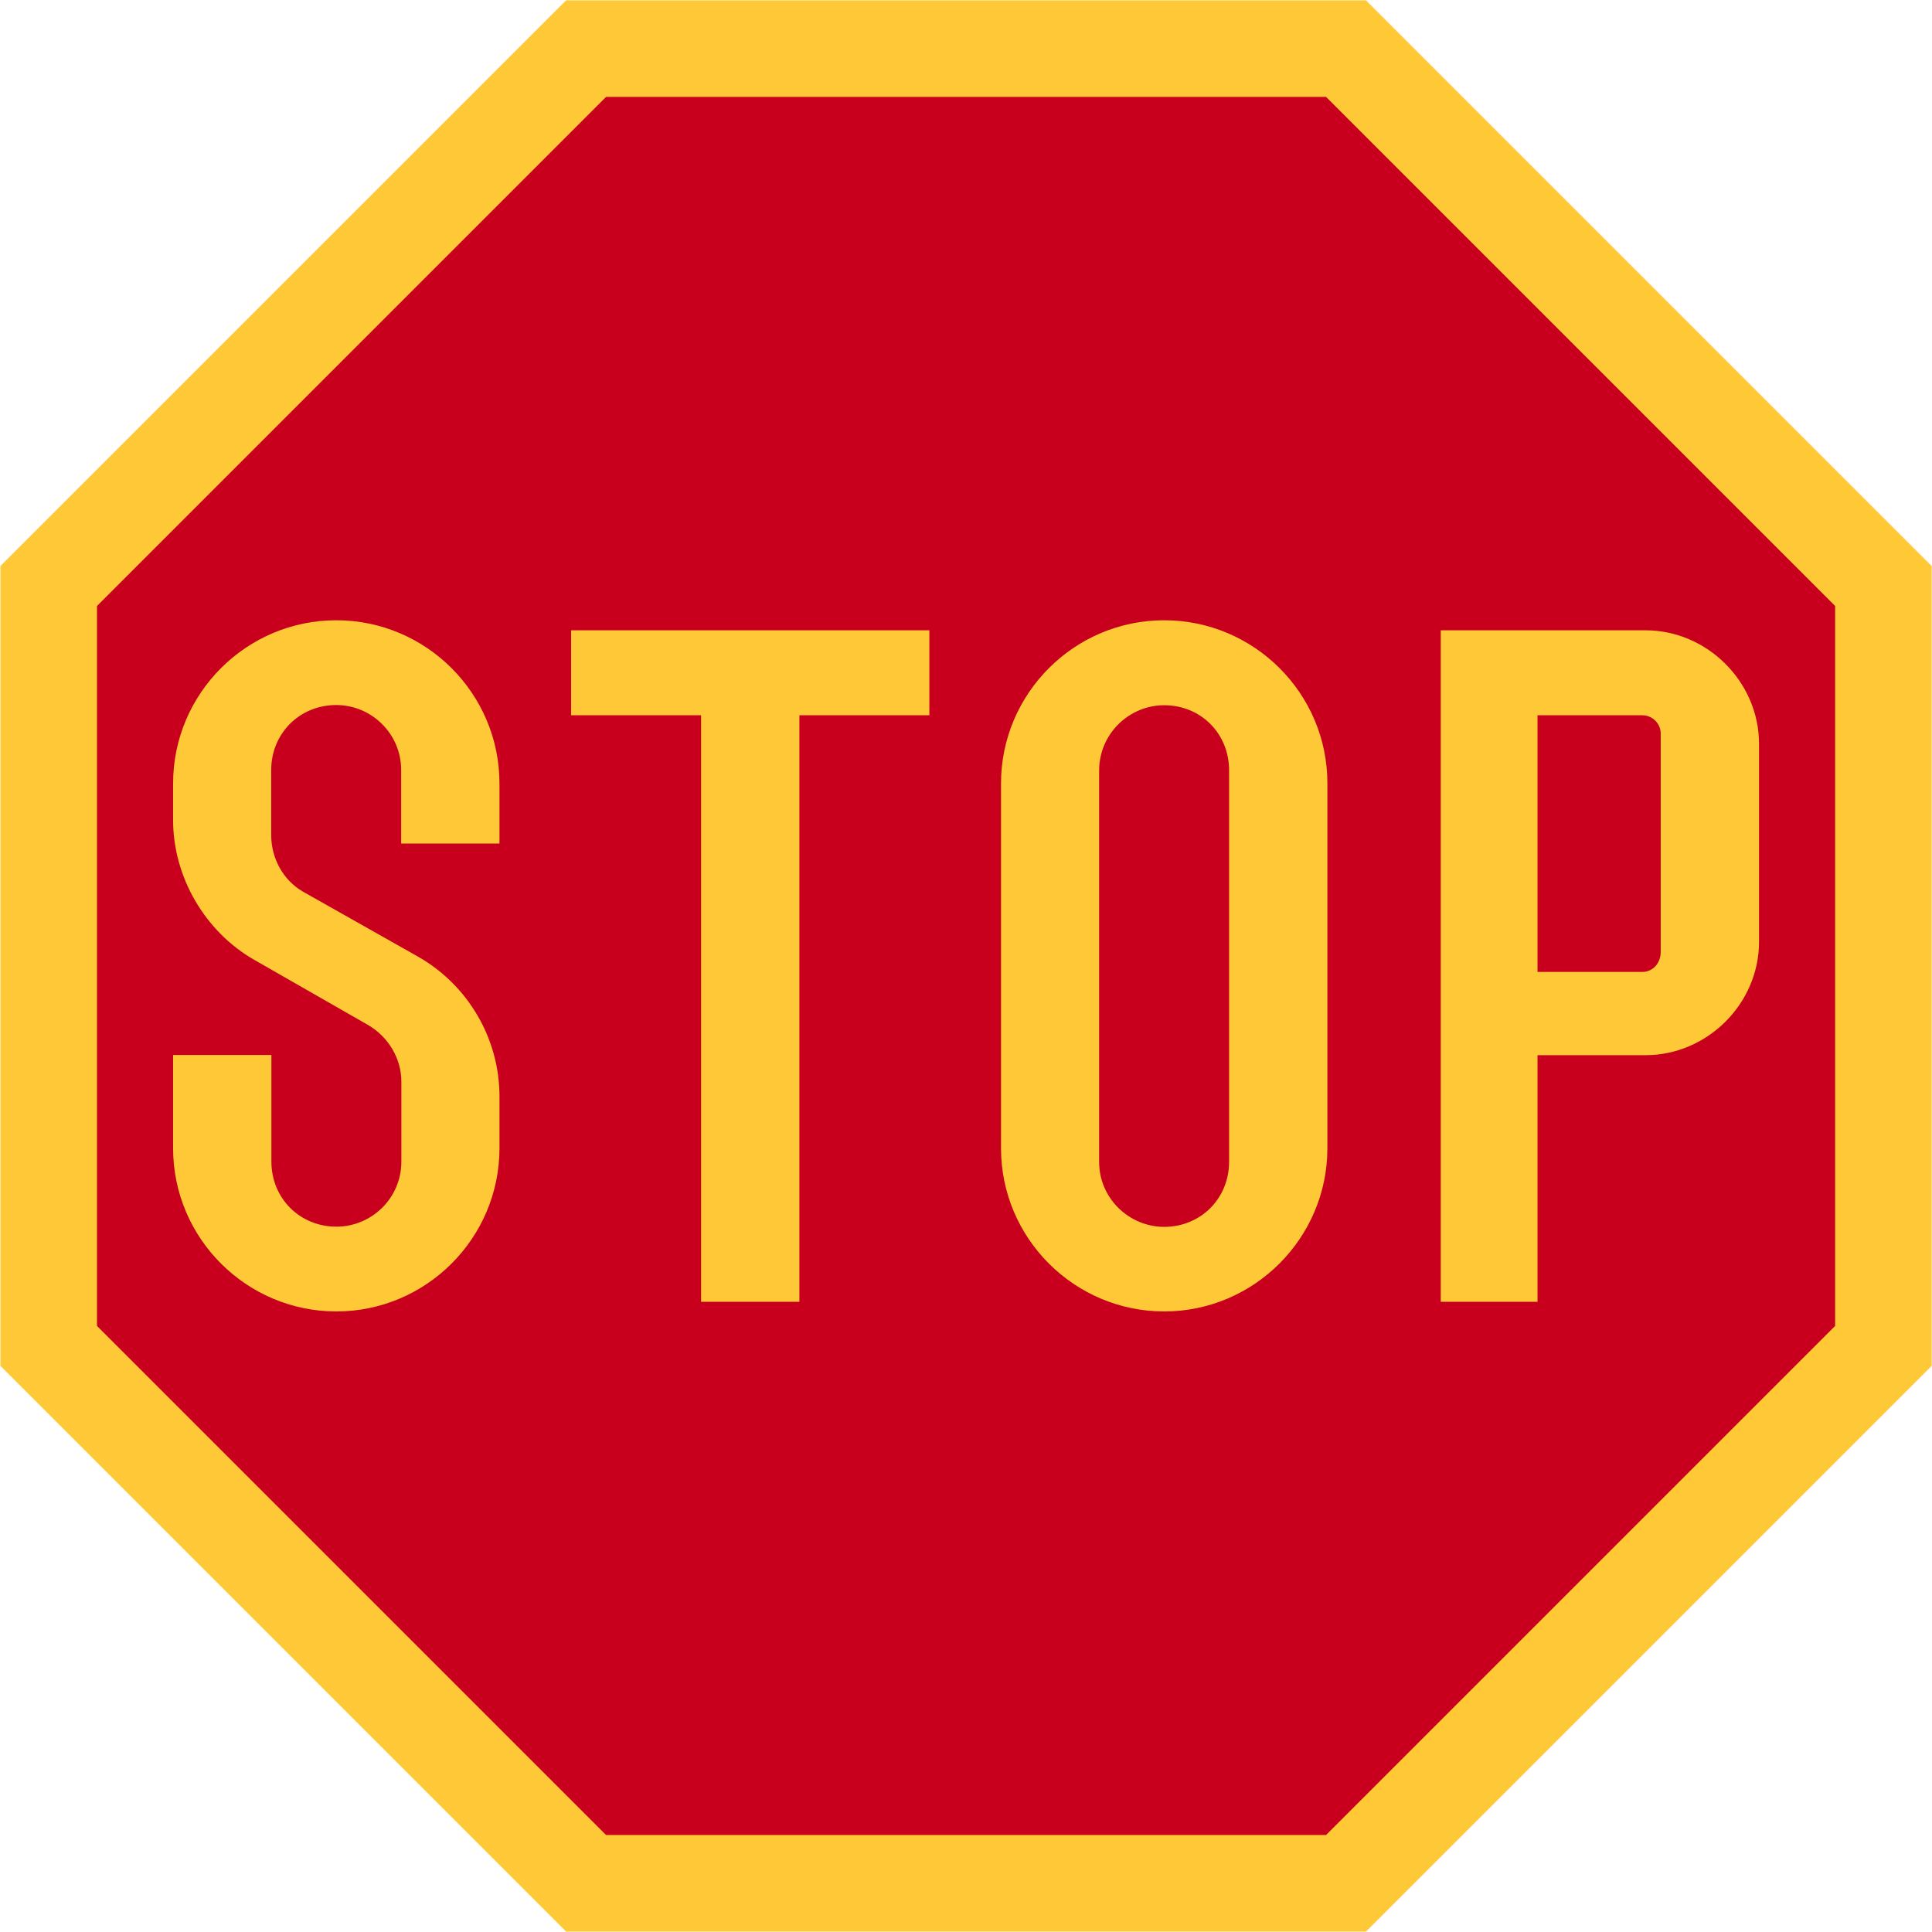
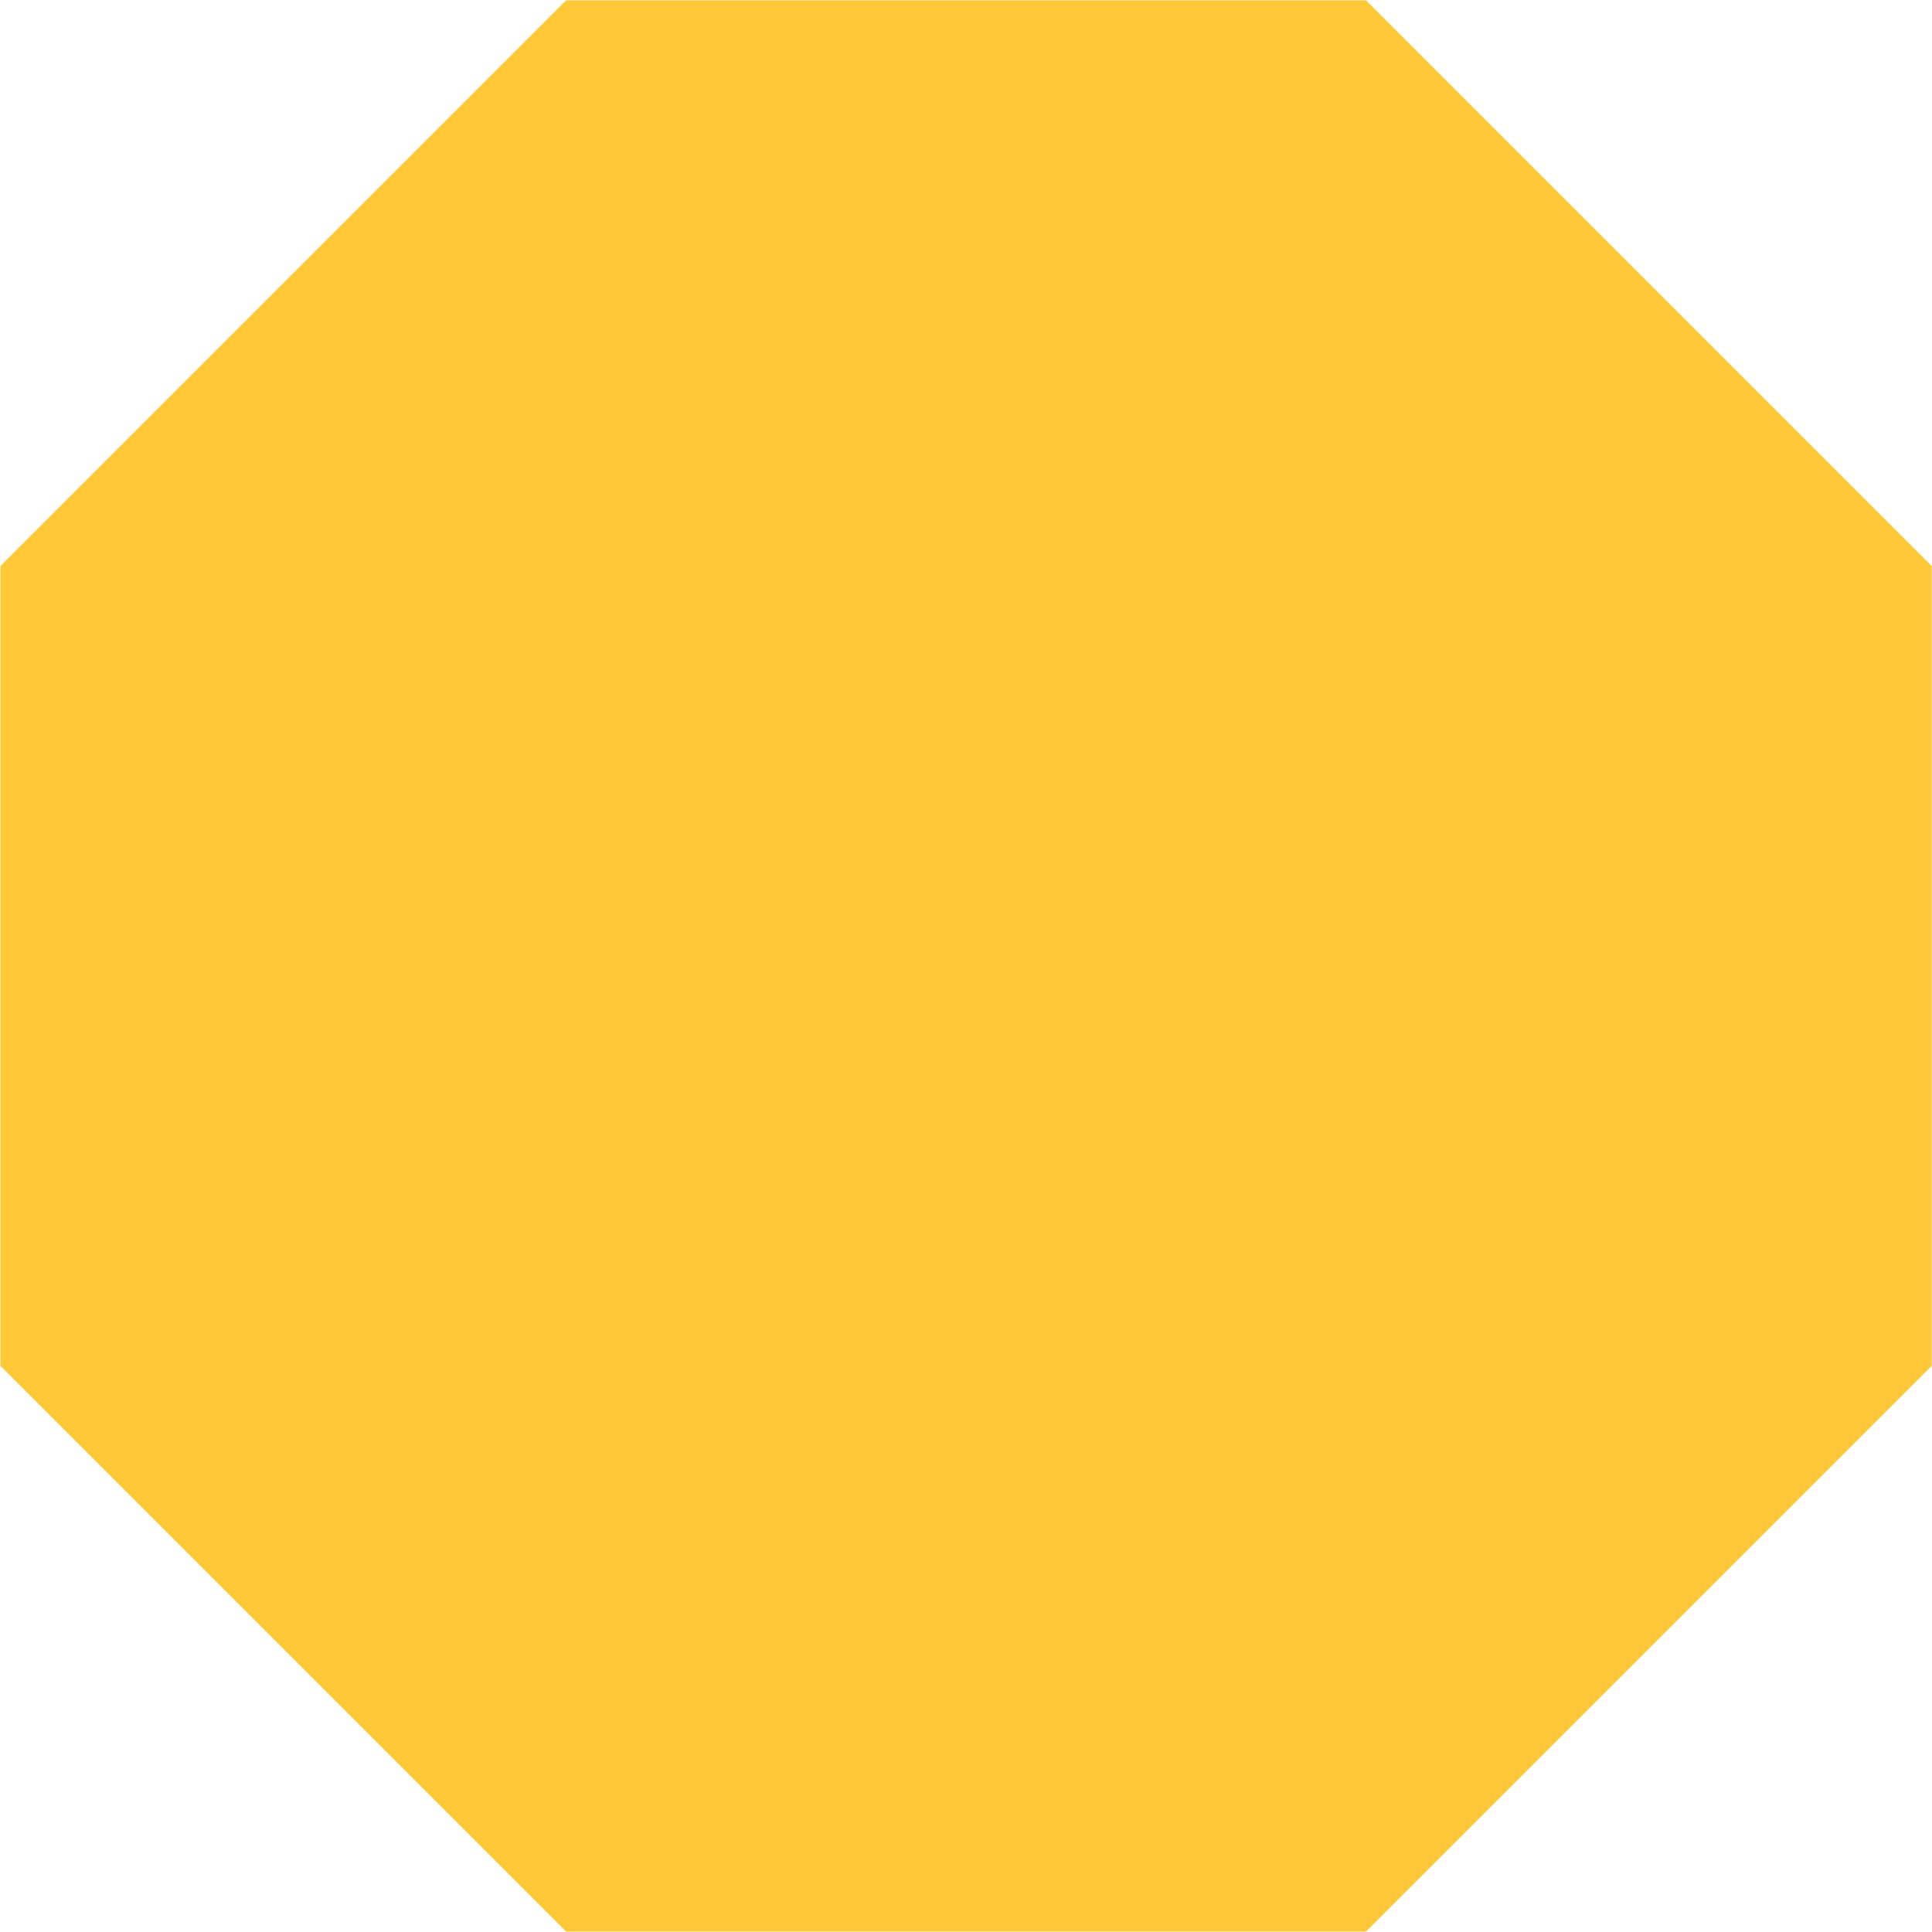
<svg xmlns="http://www.w3.org/2000/svg" xmlns:ns1="http://www.inkscape.org/namespaces/inkscape" xmlns:ns2="http://sodipodi.sourceforge.net/DTD/sodipodi-0.dtd" version="1.1" id="svg2" x="0px" y="0px" viewBox="0 0 1000.4 1000.4" enable-background="new 0 0 1000.4 1000.4" xml:space="preserve">
  <g id="layer1" transform="translate(1510.529,3236.075)" ns1:groupmode="layer" ns1:label="Layer 1">
-     <path id="rect3653" d="M578.7,298.2L578.7,298.2c0,0,0,6.1,0,13.6l0,0c0,7.5,0,13.6,0,13.6l0,0c0,0,0-6.1,0-13.6l0,0   C578.7,304.3,578.7,298.2,578.7,298.2z" />
    <path id="path3831" ns1:connector-curvature="0" ns2:nodetypes="ccccccccc" fill="#FEC837" d="M-803.2-2235.9h-414.2   l-292.9-292.9V-2943l292.9-292.9h414.2l292.9,292.9v414.2L-803.2-2235.9z" />
-     <path id="path3045" ns1:connector-curvature="0" ns2:nodetypes="ccccccccc" fill="#C8001E" d="M-823.9-2285.9h-372.8   l-263.6-263.6v-372.8l263.6-263.6h372.8l263.6,263.6v372.8L-823.9-2285.9z" />
-     <path id="path3330" ns1:connector-curvature="0" fill="#FEC837" d="M-1336.4-2914.9c-46.6,0-84.5,38-84.5,84.5v19   c0,29.3,16.4,57.8,42.3,72.5l58.7,33.6c10.3,6,17.2,17.2,17.2,29.3v41.4c0,19-15.5,33.7-33.6,33.7c-19,0-33.7-14.7-33.7-33.7v-55.2   h-50.9v48.3c0,46.6,38,84.5,84.5,84.5c46.6,0,84.5-38,84.5-84.5v-26.8c0-30.2-16.4-57.8-42.3-72.5l-59.5-33.6   c-10.3-6-16.4-17.3-16.4-29.3v-33.6c0-19,14.7-33.7,33.7-33.7c18.1,0,33.6,14.7,33.6,33.7v38h50.9v-31.1   C-1251.9-2876.9-1289.8-2914.9-1336.4-2914.9L-1336.4-2914.9z M-907.7-2914.9c-46.6,0-84.5,38-84.5,84.5v188.9   c0,46.6,38,84.5,84.5,84.5s84.5-38,84.5-84.5v-188.9C-823.1-2876.9-861.1-2914.9-907.7-2914.9z M-1214.8-2909.7v44h67.3v303.7h50.9   v-303.7h67.3v-44H-1214.8z M-764.5-2909.7v347.7h50.1v-127.7h56c31.9,0,58.7-26.7,58.7-58.6V-2851c0-31.9-26.8-58.7-58.7-58.7   H-764.5z M-907.7-2870.9c19,0,33.6,14.7,33.6,33.7v202.7c0,19-14.7,33.7-33.6,33.7c-18.1,0-33.7-14.7-33.7-33.7v-202.7   C-941.3-2856.2-925.8-2870.9-907.7-2870.9z M-714.4-2865.7h54.3c5.2,0,9.5,4.3,9.5,9.5v113c0,6.1-4.3,10.4-9.5,10.4h-54.3V-2865.7z   " />
  </g>
</svg>